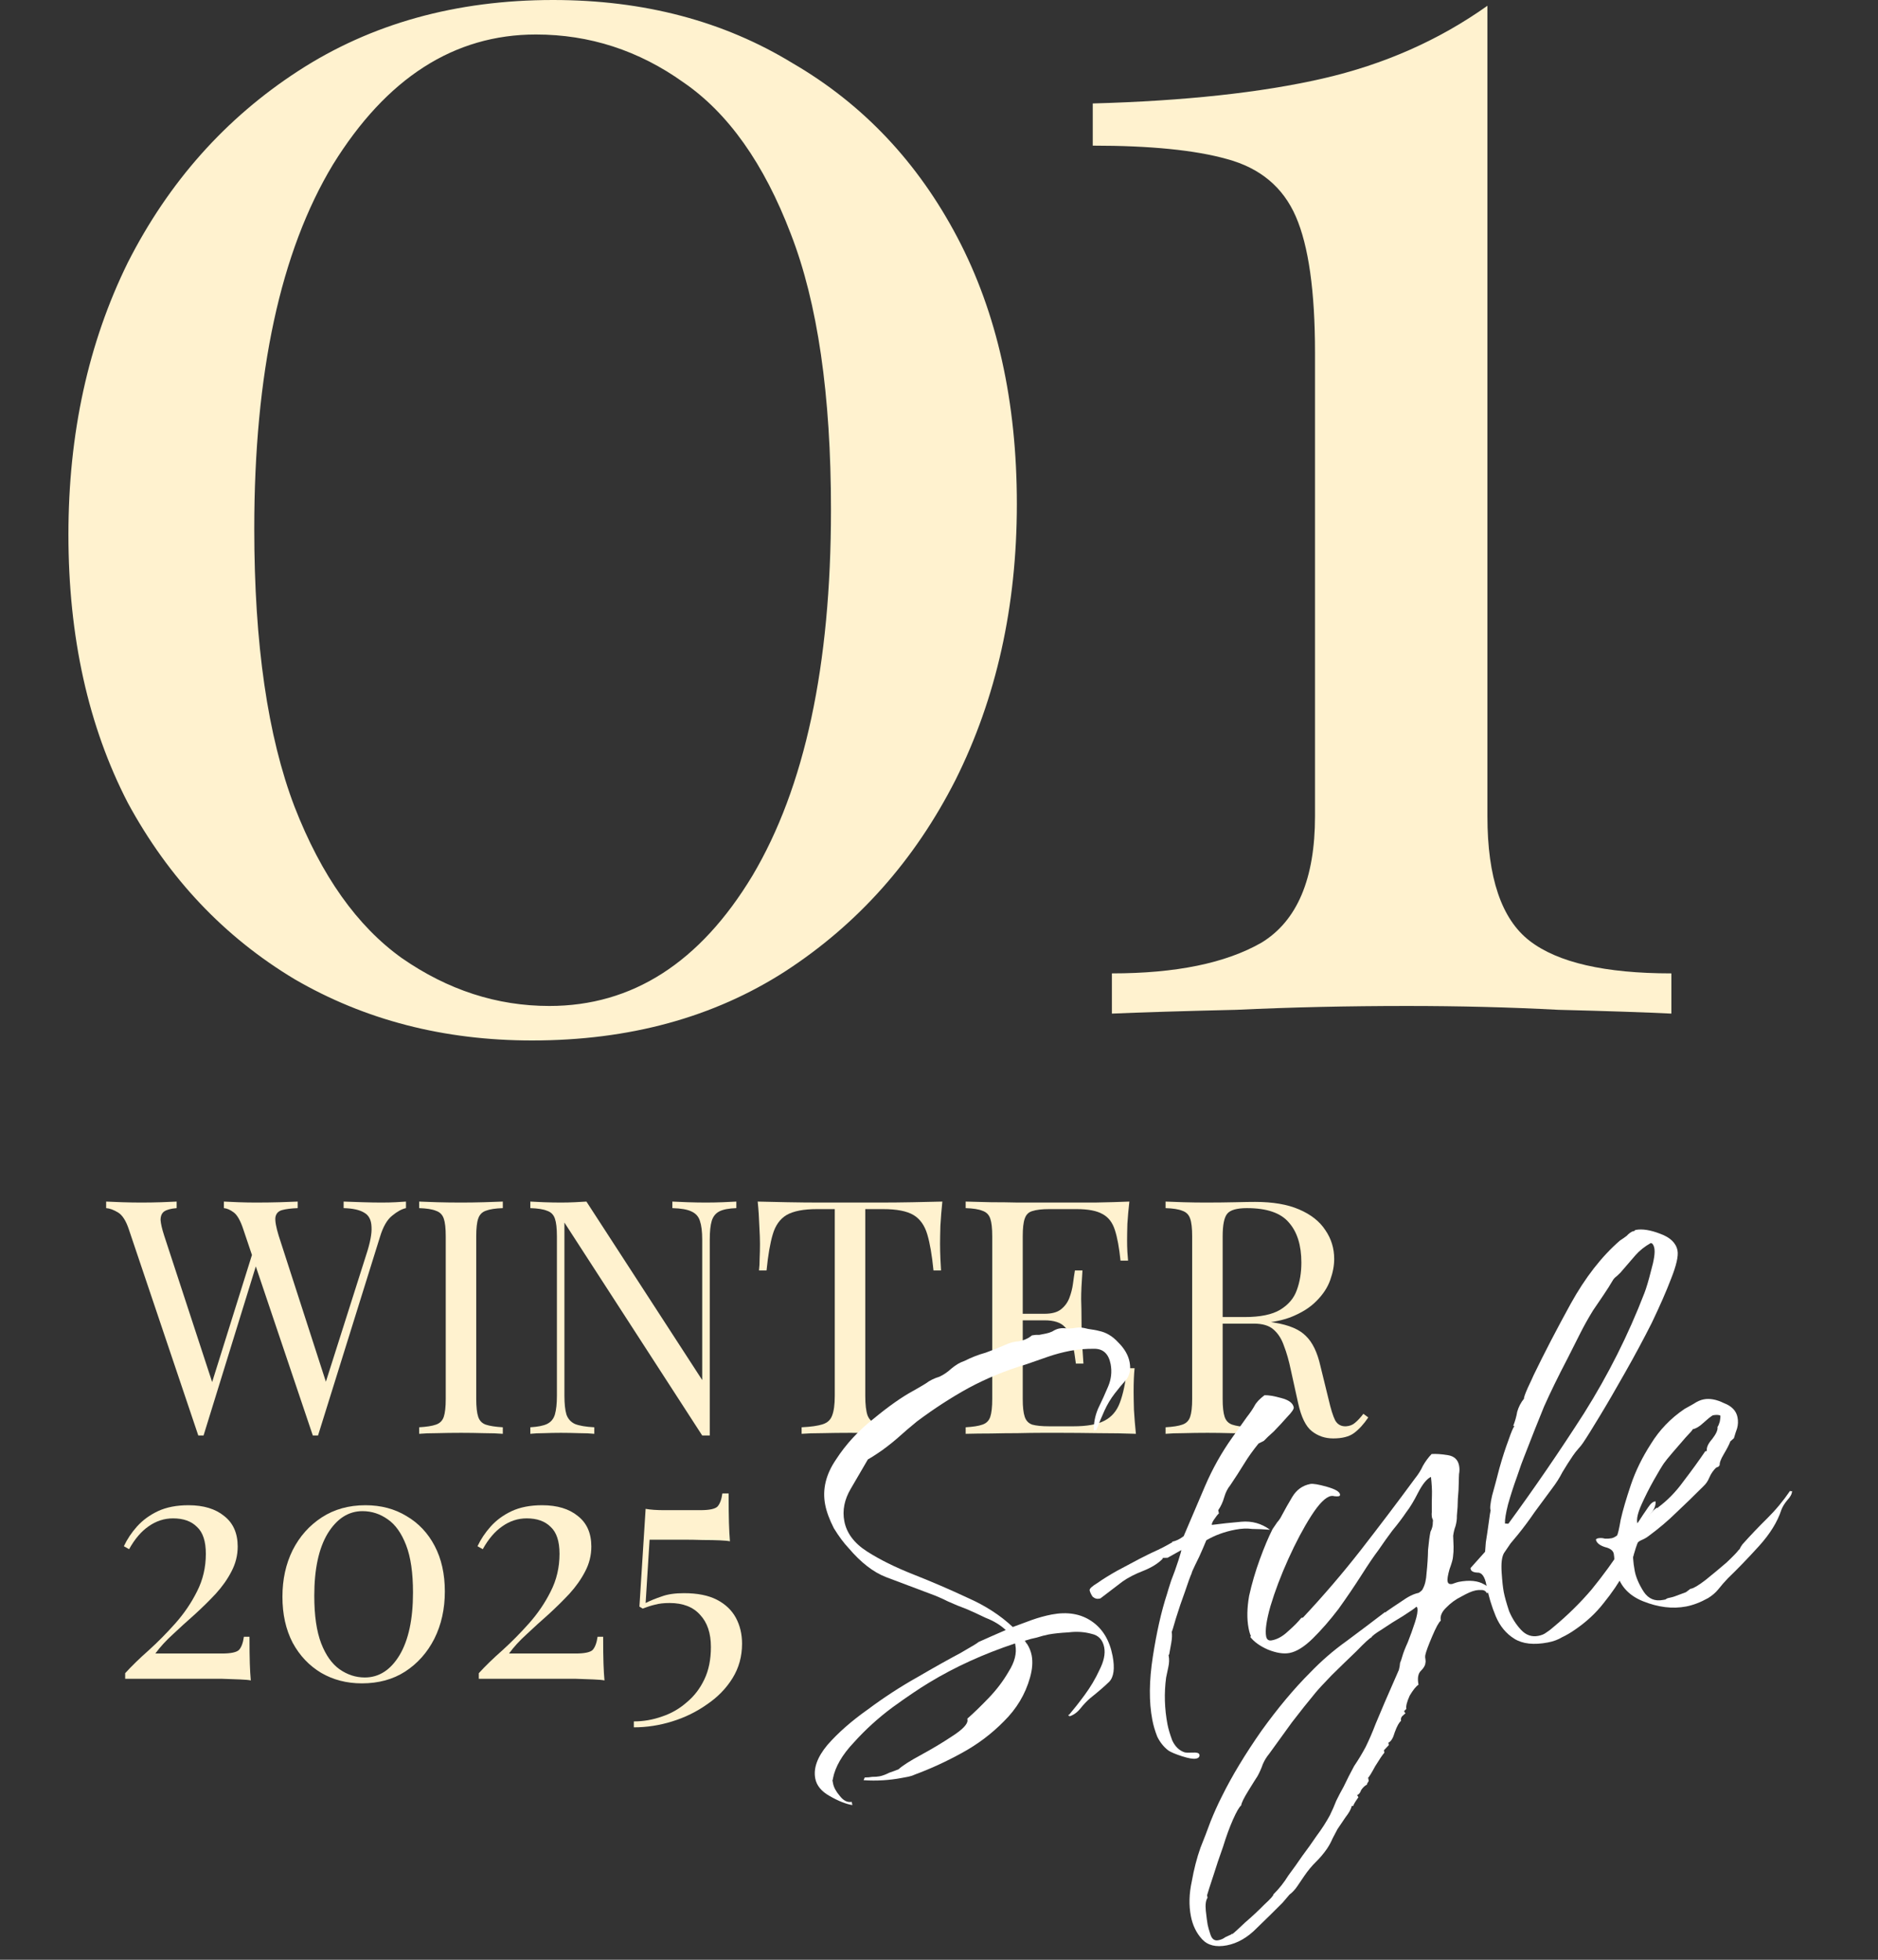
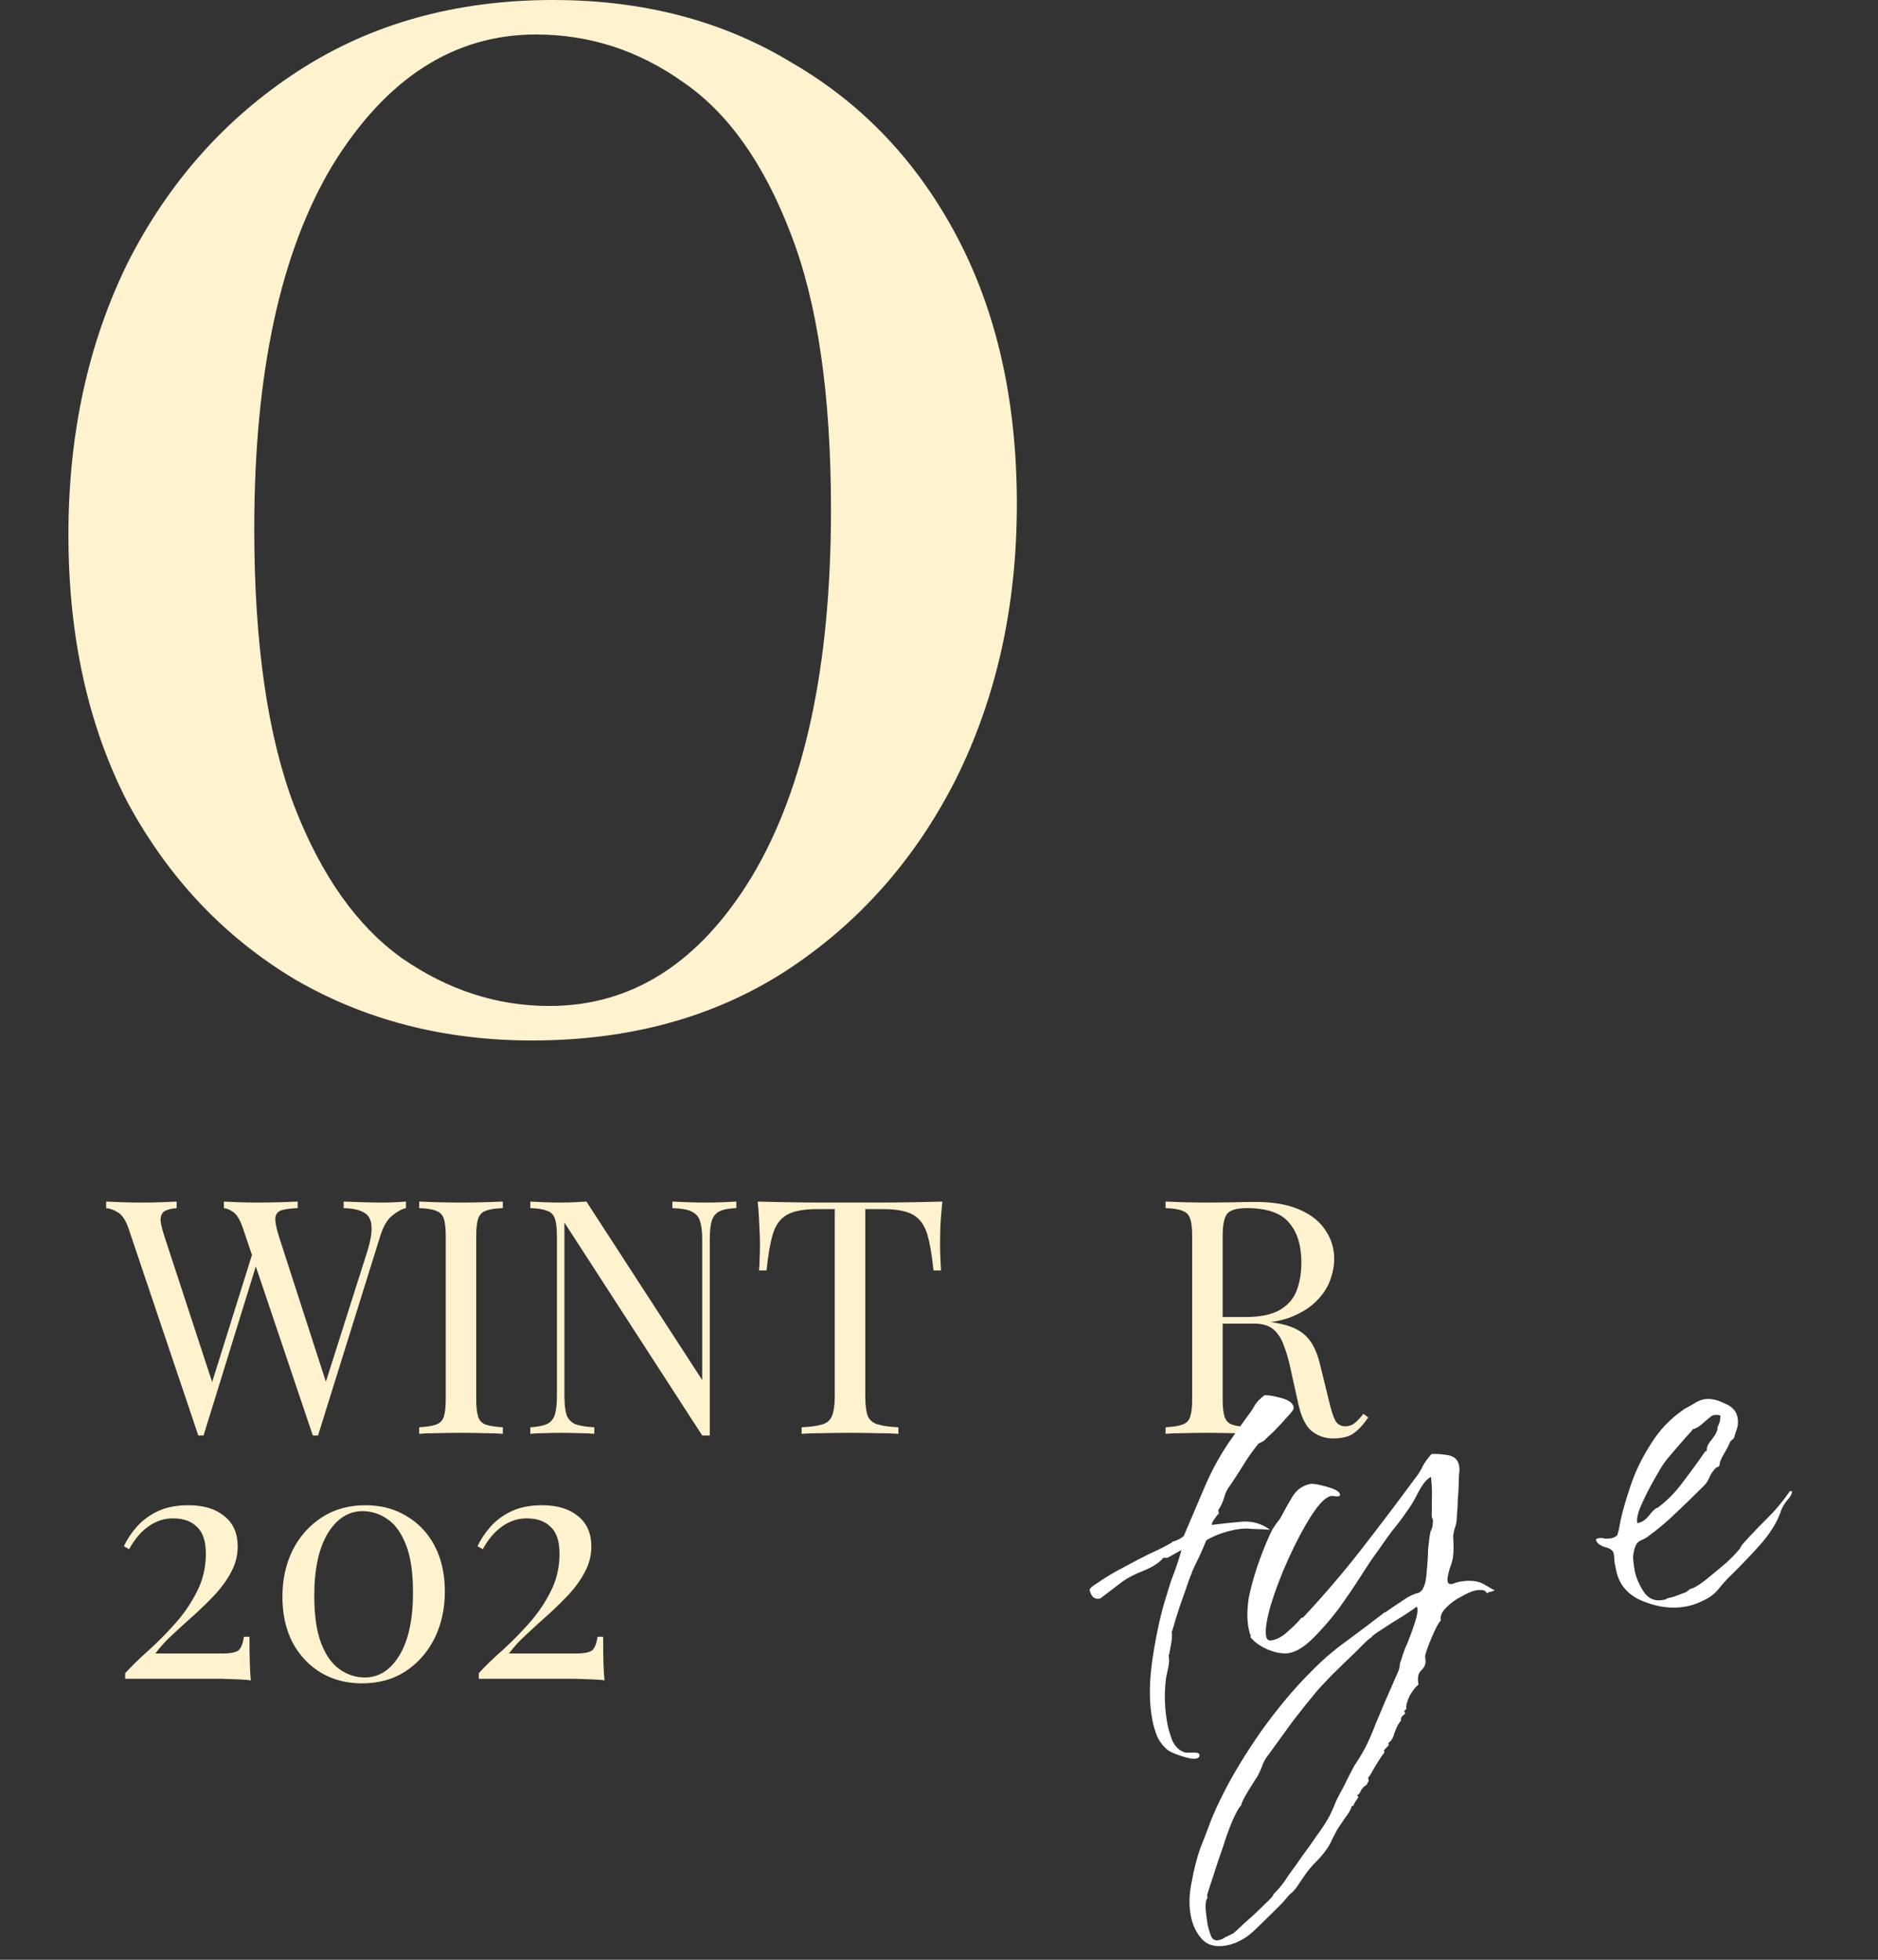
<svg xmlns="http://www.w3.org/2000/svg" width="46" height="48" viewBox="0 0 46 48" fill="none">
  <rect x="0" y="0" width="46" height="48" fill="#333333" stroke="none" />
-   <path d="M36.433 0.141V19.992C36.433 21.494 36.778 22.511 37.466 23.043C38.154 23.575 39.312 23.841 40.939 23.841V24.826C40.313 24.795 39.39 24.764 38.17 24.733C36.981 24.67 35.745 24.639 34.462 24.639C33.023 24.639 31.631 24.67 30.285 24.733C28.971 24.764 27.954 24.795 27.235 24.826V23.841C28.799 23.841 30.02 23.591 30.896 23.09C31.772 22.558 32.21 21.526 32.21 19.992V8.635C32.21 7.133 32.053 6.023 31.74 5.303C31.427 4.583 30.864 4.114 30.051 3.895C29.269 3.676 28.174 3.567 26.766 3.567V2.534C29.018 2.472 30.896 2.268 32.397 1.924C33.899 1.58 35.245 0.985 36.433 0.141Z" fill="#FFF2CF" />
  <path d="M13.549 0C15.771 0 17.726 0.516 19.416 1.549C21.137 2.55 22.482 3.974 23.452 5.819C24.422 7.665 24.907 9.84 24.907 12.343C24.907 14.846 24.406 17.099 23.405 19.101C22.404 21.072 21.011 22.637 19.228 23.794C17.476 24.92 15.411 25.484 13.033 25.484C10.874 25.484 8.934 24.983 7.214 23.982C5.493 22.949 4.132 21.51 3.131 19.664C2.161 17.787 1.676 15.597 1.676 13.094C1.676 10.622 2.161 8.401 3.131 6.43C4.132 4.458 5.524 2.894 7.308 1.736C9.091 0.579 11.171 0 13.549 0ZM13.127 0.845C11.125 0.845 9.466 1.909 8.152 4.036C6.87 6.164 6.228 9.136 6.228 12.953C6.228 15.769 6.557 18.037 7.214 19.758C7.871 21.448 8.747 22.683 9.842 23.466C10.968 24.248 12.173 24.639 13.456 24.639C15.489 24.639 17.147 23.575 18.43 21.448C19.713 19.289 20.354 16.301 20.354 12.484C20.354 9.668 20.026 7.415 19.369 5.726C18.712 4.005 17.836 2.769 16.741 2.018C15.646 1.236 14.441 0.845 13.127 0.845Z" fill="#FFF2CF" />
-   <path d="M17.847 36.578C17.847 36.883 17.85 37.122 17.855 37.293C17.86 37.465 17.868 37.617 17.879 37.751C17.836 37.74 17.753 37.733 17.63 37.727C17.512 37.722 17.376 37.719 17.22 37.719C17.065 37.714 16.912 37.711 16.762 37.711H15.911L15.814 39.262C15.932 39.203 16.063 39.149 16.208 39.101C16.352 39.047 16.535 39.021 16.754 39.021C17.081 39.021 17.349 39.074 17.558 39.181C17.767 39.289 17.922 39.436 18.024 39.623C18.125 39.811 18.176 40.022 18.176 40.258C18.176 40.569 18.099 40.85 17.943 41.102C17.788 41.353 17.579 41.568 17.317 41.745C17.06 41.927 16.776 42.066 16.465 42.162C16.154 42.259 15.841 42.307 15.525 42.307V42.162C15.761 42.162 15.991 42.122 16.216 42.042C16.441 41.967 16.642 41.852 16.819 41.696C17.001 41.546 17.145 41.359 17.252 41.134C17.36 40.909 17.413 40.644 17.413 40.339C17.413 40.001 17.325 39.739 17.148 39.551C16.977 39.358 16.727 39.262 16.401 39.262C16.261 39.262 16.144 39.275 16.047 39.302C15.956 39.323 15.854 39.355 15.742 39.398L15.662 39.35L15.814 36.956C15.873 36.967 15.94 36.974 16.015 36.98C16.095 36.985 16.173 36.988 16.248 36.988H17.156C17.376 36.988 17.515 36.958 17.574 36.9C17.633 36.835 17.673 36.728 17.694 36.578H17.847Z" fill="#FFF2CF" />
  <path d="M13.279 36.867C13.649 36.867 13.941 36.956 14.155 37.132C14.375 37.304 14.484 37.553 14.484 37.88C14.484 38.094 14.434 38.297 14.332 38.49C14.235 38.678 14.107 38.86 13.946 39.037C13.785 39.208 13.614 39.377 13.432 39.543C13.25 39.703 13.073 39.864 12.902 40.025C12.73 40.18 12.585 40.338 12.468 40.499H14.099C14.318 40.499 14.458 40.469 14.517 40.411C14.575 40.346 14.616 40.239 14.637 40.089H14.774C14.774 40.373 14.776 40.593 14.782 40.748C14.787 40.898 14.795 41.035 14.806 41.158C14.758 41.147 14.669 41.139 14.541 41.134C14.412 41.128 14.265 41.123 14.099 41.118C13.933 41.118 13.769 41.118 13.609 41.118H11.728V40.981C11.889 40.804 12.082 40.617 12.307 40.419C12.532 40.215 12.749 39.995 12.958 39.76C13.172 39.519 13.349 39.259 13.488 38.98C13.633 38.697 13.705 38.389 13.705 38.056C13.705 37.751 13.633 37.531 13.488 37.398C13.349 37.258 13.153 37.189 12.902 37.189C12.687 37.189 12.489 37.253 12.307 37.381C12.125 37.505 11.964 37.692 11.825 37.944L11.696 37.871C11.777 37.7 11.884 37.539 12.018 37.389C12.157 37.234 12.328 37.108 12.532 37.012C12.741 36.915 12.99 36.867 13.279 36.867Z" fill="#FFF2CF" />
  <path d="M8.951 36.867C9.332 36.867 9.666 36.956 9.956 37.132C10.25 37.304 10.481 37.547 10.647 37.864C10.813 38.18 10.896 38.552 10.896 38.98C10.896 39.409 10.81 39.795 10.639 40.137C10.467 40.475 10.229 40.743 9.924 40.941C9.624 41.134 9.27 41.23 8.863 41.23C8.493 41.23 8.161 41.144 7.867 40.973C7.572 40.796 7.339 40.55 7.168 40.234C7.001 39.912 6.918 39.538 6.918 39.109C6.918 38.686 7.001 38.305 7.168 37.968C7.339 37.63 7.577 37.363 7.883 37.164C8.188 36.966 8.544 36.867 8.951 36.867ZM8.879 37.012C8.536 37.012 8.252 37.194 8.027 37.558C7.808 37.922 7.698 38.431 7.698 39.085C7.698 39.567 7.754 39.955 7.867 40.25C7.979 40.539 8.129 40.751 8.317 40.885C8.509 41.019 8.716 41.086 8.935 41.086C9.283 41.086 9.567 40.903 9.787 40.539C10.007 40.169 10.116 39.658 10.116 39.005C10.116 38.522 10.06 38.137 9.948 37.847C9.835 37.553 9.685 37.341 9.498 37.213C9.31 37.079 9.104 37.012 8.879 37.012Z" fill="#FFF2CF" />
  <path d="M4.617 36.867C4.986 36.867 5.278 36.956 5.492 37.132C5.712 37.304 5.822 37.553 5.822 37.88C5.822 38.094 5.771 38.297 5.669 38.49C5.573 38.678 5.444 38.86 5.283 39.037C5.123 39.208 4.951 39.377 4.769 39.543C4.587 39.703 4.41 39.864 4.239 40.025C4.068 40.18 3.923 40.338 3.805 40.499H5.436C5.656 40.499 5.795 40.469 5.854 40.411C5.913 40.346 5.953 40.239 5.974 40.089H6.111C6.111 40.373 6.114 40.593 6.119 40.748C6.124 40.898 6.132 41.035 6.143 41.158C6.095 41.147 6.007 41.139 5.878 41.134C5.749 41.128 5.602 41.123 5.436 41.118C5.27 41.118 5.107 41.118 4.946 41.118H3.066V40.981C3.227 40.804 3.419 40.617 3.644 40.419C3.869 40.215 4.086 39.995 4.295 39.76C4.509 39.519 4.686 39.259 4.825 38.98C4.97 38.697 5.042 38.389 5.042 38.056C5.042 37.751 4.97 37.531 4.825 37.398C4.686 37.258 4.491 37.189 4.239 37.189C4.025 37.189 3.826 37.253 3.644 37.381C3.462 37.505 3.302 37.692 3.162 37.944L3.034 37.871C3.114 37.7 3.221 37.539 3.355 37.389C3.494 37.234 3.666 37.108 3.869 37.012C4.078 36.915 4.327 36.867 4.617 36.867Z" fill="#FFF2CF" />
  <path d="M28.55 29.43C28.662 29.435 28.81 29.44 28.992 29.446C29.174 29.451 29.353 29.454 29.53 29.454C29.782 29.454 30.023 29.451 30.253 29.446C30.483 29.44 30.647 29.438 30.743 29.438C31.177 29.438 31.536 29.499 31.82 29.622C32.109 29.746 32.324 29.915 32.463 30.129C32.607 30.338 32.68 30.573 32.68 30.836C32.68 30.997 32.648 31.168 32.583 31.35C32.519 31.532 32.407 31.704 32.246 31.864C32.09 32.025 31.876 32.159 31.603 32.266C31.33 32.368 30.984 32.419 30.567 32.419H29.795V32.258H30.486C30.866 32.258 31.156 32.199 31.354 32.081C31.558 31.958 31.694 31.797 31.764 31.599C31.839 31.396 31.876 31.171 31.876 30.924C31.876 30.501 31.774 30.174 31.571 29.944C31.373 29.708 31.03 29.59 30.543 29.59C30.296 29.59 30.135 29.636 30.06 29.727C29.985 29.818 29.948 30.003 29.948 30.281V34.267C29.948 34.459 29.964 34.604 29.996 34.701C30.028 34.797 30.09 34.861 30.181 34.893C30.277 34.926 30.417 34.947 30.599 34.958V35.118C30.476 35.108 30.32 35.102 30.133 35.102C29.951 35.097 29.766 35.094 29.578 35.094C29.369 35.094 29.174 35.097 28.992 35.102C28.81 35.102 28.662 35.108 28.55 35.118V34.958C28.732 34.947 28.869 34.926 28.96 34.893C29.056 34.861 29.12 34.797 29.152 34.701C29.185 34.604 29.201 34.459 29.201 34.267V30.281C29.201 30.083 29.185 29.939 29.152 29.848C29.12 29.751 29.056 29.687 28.96 29.655C28.869 29.617 28.732 29.596 28.55 29.59V29.43ZM29.827 32.282C30.117 32.293 30.344 32.306 30.51 32.322C30.676 32.333 30.81 32.344 30.912 32.354C31.019 32.365 31.121 32.379 31.217 32.395C31.576 32.453 31.833 32.563 31.989 32.724C32.149 32.879 32.267 33.123 32.342 33.455L32.543 34.275C32.597 34.51 32.65 34.682 32.704 34.789C32.763 34.891 32.851 34.939 32.969 34.934C33.06 34.928 33.135 34.899 33.194 34.845C33.258 34.792 33.325 34.719 33.395 34.628L33.515 34.717C33.403 34.883 33.285 35.011 33.162 35.102C33.044 35.188 32.875 35.231 32.656 35.231C32.457 35.231 32.283 35.172 32.133 35.054C31.983 34.936 31.871 34.706 31.796 34.363L31.619 33.56C31.571 33.329 31.515 33.131 31.45 32.965C31.392 32.794 31.306 32.66 31.193 32.563C31.086 32.467 30.925 32.419 30.711 32.419H29.843L29.827 32.282Z" fill="#FFF2CF" />
-   <path d="M27.663 29.43C27.641 29.617 27.625 29.799 27.614 29.976C27.609 30.153 27.607 30.287 27.607 30.378C27.607 30.474 27.609 30.568 27.614 30.659C27.62 30.745 27.625 30.817 27.631 30.876H27.446C27.414 30.56 27.368 30.311 27.309 30.129C27.25 29.941 27.148 29.81 27.004 29.735C26.865 29.655 26.653 29.614 26.369 29.614H25.702C25.52 29.614 25.381 29.631 25.284 29.663C25.193 29.689 25.132 29.751 25.1 29.848C25.067 29.939 25.051 30.083 25.051 30.281V34.267C25.051 34.459 25.067 34.604 25.1 34.701C25.132 34.797 25.193 34.861 25.284 34.893C25.381 34.92 25.52 34.934 25.702 34.934H26.289C26.626 34.934 26.881 34.888 27.052 34.797C27.229 34.706 27.355 34.559 27.43 34.355C27.51 34.146 27.569 33.865 27.607 33.511H27.791C27.775 33.656 27.767 33.849 27.767 34.09C27.767 34.192 27.77 34.339 27.775 34.532C27.786 34.719 27.802 34.915 27.823 35.118C27.55 35.108 27.242 35.102 26.899 35.102C26.557 35.097 26.251 35.094 25.983 35.094C25.866 35.094 25.713 35.094 25.525 35.094C25.343 35.094 25.145 35.097 24.931 35.102C24.717 35.102 24.5 35.105 24.28 35.11C24.06 35.11 23.852 35.113 23.653 35.118V34.958C23.835 34.947 23.972 34.926 24.063 34.893C24.16 34.861 24.224 34.797 24.256 34.701C24.288 34.604 24.304 34.459 24.304 34.267V30.281C24.304 30.083 24.288 29.939 24.256 29.848C24.224 29.751 24.16 29.687 24.063 29.655C23.972 29.617 23.835 29.596 23.653 29.59V29.43C23.852 29.435 24.06 29.44 24.28 29.446C24.5 29.446 24.717 29.448 24.931 29.454C25.145 29.454 25.343 29.454 25.525 29.454C25.713 29.454 25.866 29.454 25.983 29.454C26.23 29.454 26.508 29.454 26.819 29.454C27.135 29.448 27.416 29.44 27.663 29.43ZM26.281 32.178C26.281 32.178 26.281 32.204 26.281 32.258C26.281 32.312 26.281 32.338 26.281 32.338H24.81C24.81 32.338 24.81 32.312 24.81 32.258C24.81 32.204 24.81 32.178 24.81 32.178H26.281ZM26.514 31.117C26.492 31.422 26.482 31.655 26.482 31.816C26.487 31.977 26.49 32.124 26.49 32.258C26.49 32.392 26.492 32.539 26.498 32.7C26.503 32.861 26.516 33.094 26.538 33.399H26.353C26.332 33.227 26.305 33.062 26.273 32.901C26.246 32.735 26.182 32.601 26.08 32.499C25.983 32.392 25.817 32.338 25.582 32.338V32.178C25.759 32.178 25.892 32.143 25.983 32.073C26.08 31.998 26.149 31.904 26.192 31.792C26.235 31.68 26.265 31.564 26.281 31.446C26.297 31.323 26.313 31.213 26.329 31.117H26.514Z" fill="#FFF2CF" />
  <path d="M23.082 29.43C23.061 29.633 23.045 29.831 23.034 30.024C23.029 30.212 23.026 30.356 23.026 30.458C23.026 30.587 23.029 30.707 23.034 30.82C23.039 30.932 23.045 31.031 23.05 31.117H22.865C22.828 30.742 22.777 30.447 22.713 30.233C22.648 30.014 22.536 29.855 22.375 29.759C22.215 29.663 21.965 29.614 21.628 29.614H21.194V34.186C21.194 34.401 21.213 34.561 21.25 34.668C21.293 34.776 21.373 34.848 21.491 34.885C21.609 34.923 21.781 34.947 22.006 34.958V35.118C21.866 35.108 21.689 35.102 21.475 35.102C21.261 35.097 21.044 35.094 20.824 35.094C20.583 35.094 20.356 35.097 20.142 35.102C19.933 35.102 19.764 35.108 19.635 35.118V34.958C19.86 34.947 20.032 34.923 20.149 34.885C20.267 34.848 20.345 34.776 20.383 34.668C20.425 34.561 20.447 34.401 20.447 34.186V29.614H20.013C19.681 29.614 19.432 29.663 19.266 29.759C19.105 29.855 18.992 30.014 18.928 30.233C18.864 30.447 18.813 30.742 18.776 31.117H18.591C18.601 31.031 18.607 30.932 18.607 30.82C18.612 30.707 18.615 30.587 18.615 30.458C18.615 30.356 18.61 30.212 18.599 30.024C18.593 29.831 18.58 29.633 18.559 29.43C18.784 29.435 19.027 29.44 19.29 29.446C19.558 29.451 19.825 29.454 20.093 29.454C20.361 29.454 20.605 29.454 20.824 29.454C21.044 29.454 21.285 29.454 21.548 29.454C21.815 29.454 22.083 29.451 22.351 29.446C22.619 29.44 22.863 29.435 23.082 29.43Z" fill="#FFF2CF" />
  <path d="M18.036 29.43V29.59C17.854 29.596 17.714 29.622 17.618 29.671C17.527 29.719 17.465 29.797 17.433 29.904C17.401 30.011 17.385 30.163 17.385 30.362V35.159C17.353 35.159 17.321 35.159 17.288 35.159C17.262 35.159 17.232 35.159 17.2 35.159L13.825 29.944V34.186C13.825 34.379 13.841 34.532 13.874 34.644C13.911 34.752 13.981 34.829 14.082 34.877C14.19 34.92 14.348 34.947 14.557 34.958V35.118C14.46 35.108 14.334 35.102 14.179 35.102C14.024 35.097 13.876 35.094 13.737 35.094C13.603 35.094 13.466 35.097 13.327 35.102C13.193 35.102 13.081 35.108 12.99 35.118V34.958C13.172 34.947 13.309 34.92 13.399 34.877C13.496 34.829 13.56 34.752 13.592 34.644C13.624 34.532 13.641 34.379 13.641 34.186V30.281C13.641 30.083 13.624 29.939 13.592 29.848C13.56 29.751 13.496 29.687 13.399 29.655C13.309 29.617 13.172 29.596 12.99 29.59V29.43C13.081 29.435 13.193 29.44 13.327 29.446C13.466 29.451 13.603 29.454 13.737 29.454C13.855 29.454 13.967 29.451 14.075 29.446C14.182 29.44 14.278 29.435 14.364 29.43L17.2 33.801V30.362C17.2 30.163 17.181 30.011 17.144 29.904C17.112 29.797 17.042 29.719 16.935 29.671C16.833 29.622 16.678 29.596 16.469 29.59V29.43C16.565 29.435 16.691 29.44 16.846 29.446C17.007 29.451 17.154 29.454 17.288 29.454C17.428 29.454 17.564 29.451 17.698 29.446C17.837 29.44 17.95 29.435 18.036 29.43Z" fill="#FFF2CF" />
  <path d="M12.316 29.43V29.59C12.134 29.596 11.995 29.617 11.898 29.655C11.807 29.687 11.745 29.751 11.713 29.848C11.681 29.939 11.665 30.083 11.665 30.281V34.267C11.665 34.459 11.681 34.604 11.713 34.701C11.745 34.797 11.807 34.861 11.898 34.893C11.995 34.926 12.134 34.947 12.316 34.958V35.118C12.193 35.108 12.037 35.102 11.85 35.102C11.668 35.097 11.483 35.094 11.296 35.094C11.087 35.094 10.891 35.097 10.709 35.102C10.527 35.102 10.38 35.108 10.267 35.118V34.958C10.449 34.947 10.586 34.926 10.677 34.893C10.773 34.861 10.838 34.797 10.87 34.701C10.902 34.604 10.918 34.459 10.918 34.267V30.281C10.918 30.083 10.902 29.939 10.87 29.848C10.838 29.751 10.773 29.687 10.677 29.655C10.586 29.617 10.449 29.596 10.267 29.59V29.43C10.38 29.435 10.527 29.44 10.709 29.446C10.891 29.451 11.087 29.454 11.296 29.454C11.483 29.454 11.668 29.451 11.85 29.446C12.037 29.44 12.193 29.435 12.316 29.43Z" fill="#FFF2CF" />
  <path d="M9.944 29.43V29.59C9.842 29.612 9.729 29.673 9.606 29.775C9.483 29.872 9.384 30.043 9.309 30.289L7.79 35.159C7.779 35.159 7.769 35.159 7.758 35.159C7.747 35.159 7.737 35.159 7.726 35.159C7.715 35.159 7.704 35.159 7.694 35.159C7.683 35.159 7.672 35.159 7.662 35.159L5.958 30.105C5.889 29.896 5.811 29.759 5.725 29.695C5.639 29.631 5.559 29.596 5.484 29.59V29.43C5.581 29.435 5.701 29.44 5.846 29.446C5.99 29.451 6.13 29.454 6.264 29.454C6.472 29.454 6.668 29.451 6.85 29.446C7.032 29.44 7.179 29.435 7.292 29.43V29.59C7.131 29.596 7.003 29.612 6.906 29.639C6.815 29.665 6.762 29.724 6.746 29.815C6.735 29.906 6.762 30.056 6.826 30.265L8.023 33.969L7.911 34.066L8.971 30.731C9.068 30.437 9.111 30.209 9.1 30.048C9.094 29.882 9.036 29.767 8.923 29.703C8.811 29.633 8.642 29.596 8.417 29.59V29.43C8.572 29.435 8.73 29.44 8.891 29.446C9.052 29.451 9.202 29.454 9.341 29.454C9.48 29.454 9.595 29.451 9.686 29.446C9.777 29.44 9.863 29.435 9.944 29.43ZM4.327 29.43V29.59C4.188 29.601 4.086 29.628 4.022 29.671C3.963 29.714 3.933 29.783 3.933 29.88C3.939 29.971 3.968 30.099 4.022 30.265L5.267 34.066L5.066 34.267L6.191 30.675L6.312 30.868L4.986 35.159C4.975 35.159 4.965 35.159 4.954 35.159C4.943 35.159 4.932 35.159 4.922 35.159C4.911 35.159 4.9 35.159 4.89 35.159C4.879 35.159 4.868 35.159 4.857 35.159L3.154 30.105C3.084 29.896 2.996 29.759 2.889 29.695C2.782 29.631 2.685 29.596 2.6 29.59V29.43C2.707 29.435 2.838 29.44 2.993 29.446C3.154 29.451 3.309 29.454 3.459 29.454C3.636 29.454 3.799 29.451 3.949 29.446C4.105 29.44 4.231 29.435 4.327 29.43Z" fill="#FFF2CF" />
  <path d="M41.301 39.347C40.969 39.41 40.617 39.368 40.245 39.219C39.873 39.07 39.651 38.81 39.581 38.439C39.568 38.372 39.555 38.306 39.542 38.24C39.543 38.171 39.538 38.11 39.528 38.057C39.513 37.977 39.44 37.922 39.311 37.892C39.179 37.849 39.105 37.787 39.09 37.708C39.101 37.692 39.119 37.681 39.146 37.676C39.199 37.666 39.255 37.669 39.313 37.686C39.368 37.689 39.422 37.685 39.476 37.675C39.515 37.667 39.559 37.645 39.607 37.609C39.629 37.577 39.659 37.448 39.698 37.22C39.75 36.99 39.833 36.706 39.947 36.368C40.061 36.03 40.224 35.697 40.436 35.367C40.646 35.025 40.921 34.738 41.262 34.508C41.336 34.466 41.411 34.425 41.485 34.383C41.57 34.325 41.653 34.289 41.732 34.274C41.878 34.246 42.042 34.276 42.224 34.365C42.417 34.438 42.528 34.554 42.559 34.714C42.577 34.806 42.573 34.896 42.549 34.983C42.522 35.057 42.496 35.138 42.471 35.225L42.383 35.304C42.356 35.378 42.301 35.485 42.218 35.624C42.145 35.748 42.114 35.837 42.124 35.89C42.124 35.89 42.117 35.891 42.104 35.894C42.104 35.894 42.105 35.9 42.108 35.913L42.032 35.949C41.963 36.017 41.909 36.096 41.871 36.185C41.834 36.275 41.785 36.346 41.727 36.399C41.508 36.619 41.287 36.833 41.066 37.041C40.858 37.246 40.627 37.441 40.374 37.627C40.326 37.664 40.27 37.695 40.206 37.721C40.142 37.747 40.096 37.79 40.066 37.851C40.028 37.941 40.006 38.041 40 38.152C40.007 38.261 40.021 38.368 40.041 38.474C40.071 38.633 40.145 38.805 40.263 38.989C40.378 39.159 40.535 39.225 40.734 39.187C40.761 39.182 40.781 39.178 40.794 39.176C40.818 39.157 40.837 39.147 40.85 39.144C40.929 39.129 41.001 39.109 41.065 39.083C41.142 39.054 41.219 39.026 41.296 38.997L41.404 38.915L41.424 38.911C41.49 38.898 41.607 38.828 41.775 38.699C41.954 38.555 42.126 38.412 42.291 38.27C42.454 38.116 42.551 38.014 42.584 37.967C42.608 37.949 42.624 37.925 42.632 37.896C42.653 37.864 42.669 37.841 42.68 37.825C42.873 37.609 43.073 37.399 43.281 37.194C43.489 36.989 43.679 36.761 43.851 36.508L43.855 36.528L43.895 36.52C43.894 36.589 43.853 36.665 43.773 36.749C43.706 36.831 43.66 36.909 43.632 36.983C43.537 37.276 43.353 37.572 43.081 37.872C42.808 38.172 42.556 38.433 42.324 38.656C42.243 38.74 42.164 38.831 42.087 38.928C42.02 39.01 41.937 39.081 41.839 39.141C41.653 39.245 41.473 39.314 41.301 39.347ZM40.106 37.307C40.212 37.287 40.304 37.228 40.382 37.13C40.47 37.017 40.54 36.949 40.59 36.926L40.614 36.942L40.61 36.922C40.839 36.754 41.046 36.543 41.231 36.287C41.429 36.029 41.608 35.782 41.769 35.545L41.809 35.538C41.794 35.458 41.837 35.36 41.939 35.245C42.038 35.116 42.081 35.018 42.068 34.952C42.09 34.92 42.109 34.875 42.125 34.817C42.139 34.746 42.143 34.697 42.138 34.67C42.093 34.651 42.031 34.65 41.952 34.665C41.89 34.704 41.813 34.767 41.719 34.853C41.626 34.94 41.54 34.991 41.46 35.006C41.463 35.02 41.406 35.085 41.292 35.203C41.19 35.319 41.083 35.443 40.971 35.574C40.858 35.706 40.786 35.795 40.754 35.843C40.7 35.922 40.617 36.061 40.504 36.261C40.391 36.462 40.292 36.66 40.205 36.855C40.119 37.05 40.085 37.194 40.102 37.287L40.106 37.307Z" fill="white" />
-   <path d="M37.915 40.228C37.57 40.294 37.296 40.264 37.093 40.138C36.891 40.012 36.739 39.828 36.637 39.586C36.536 39.344 36.46 39.09 36.409 38.825C36.369 38.613 36.294 38.51 36.185 38.517C36.074 38.511 36.019 38.474 36.02 38.405L36.376 38.007C36.376 38.007 36.382 37.93 36.394 37.776C36.419 37.62 36.443 37.458 36.466 37.288C36.488 37.119 36.504 37.02 36.512 36.991C36.491 36.953 36.502 36.834 36.547 36.634C36.604 36.43 36.664 36.206 36.727 35.96C36.801 35.698 36.874 35.471 36.947 35.278C37.018 35.072 37.065 34.96 37.089 34.942L37.085 34.922L37.065 34.926C37.111 34.807 37.144 34.691 37.163 34.577C37.196 34.461 37.251 34.354 37.329 34.257C37.324 34.23 37.355 34.142 37.422 33.991C37.501 33.825 37.549 33.719 37.568 33.675C37.824 33.145 38.126 32.564 38.472 31.934C38.83 31.288 39.233 30.771 39.681 30.383C39.742 30.344 39.797 30.306 39.845 30.269C39.89 30.219 39.938 30.183 39.989 30.159C40.015 30.154 40.029 30.152 40.029 30.152C40.039 30.136 40.051 30.127 40.065 30.124C40.224 30.094 40.422 30.125 40.66 30.216C40.91 30.306 41.054 30.444 41.089 30.629C41.114 30.762 41.062 30.992 40.932 31.319C40.813 31.631 40.655 31.991 40.459 32.4C40.26 32.795 40.042 33.201 39.805 33.618C39.579 34.018 39.373 34.374 39.184 34.685C38.996 34.996 38.86 35.215 38.774 35.341C38.742 35.389 38.703 35.437 38.657 35.487C38.612 35.537 38.568 35.594 38.525 35.657C38.439 35.783 38.355 35.916 38.271 36.056C38.201 36.193 38.117 36.326 38.018 36.455C37.876 36.647 37.734 36.839 37.592 37.032C37.463 37.221 37.327 37.405 37.182 37.584C37.126 37.65 37.065 37.724 36.998 37.805C36.944 37.884 36.89 37.963 36.837 38.042C36.786 38.135 36.767 38.289 36.781 38.507C36.795 38.724 36.813 38.886 36.833 38.992C36.856 39.111 36.9 39.267 36.964 39.461C37.039 39.639 37.137 39.792 37.258 39.921C37.379 40.049 37.519 40.098 37.678 40.067C37.758 40.052 37.821 40.026 37.869 39.989C37.931 39.95 37.991 39.904 38.049 39.852C38.393 39.566 38.706 39.259 38.986 38.93C39.265 38.588 39.52 38.237 39.754 37.876C39.84 37.749 39.919 37.624 39.991 37.5C40.075 37.361 40.159 37.228 40.245 37.101C40.266 37.07 40.309 37.006 40.374 36.912C40.438 36.817 40.498 36.771 40.553 36.774C40.558 36.869 40.522 36.966 40.444 37.063C40.377 37.145 40.325 37.23 40.287 37.32C40.23 37.455 40.18 37.588 40.136 37.72C40.09 37.839 40.047 37.971 40.006 38.116C39.99 38.174 39.96 38.235 39.917 38.298C39.874 38.361 39.838 38.423 39.808 38.484C39.655 38.761 39.478 39.021 39.278 39.266C39.09 39.508 38.857 39.725 38.577 39.916C38.468 39.992 38.363 40.053 38.262 40.1C38.163 40.16 38.048 40.203 37.915 40.228ZM36.946 37.32C37.589 36.441 38.207 35.539 38.8 34.614C39.39 33.676 39.883 32.696 40.278 31.671C40.324 31.552 40.379 31.37 40.441 31.124C40.515 30.863 40.542 30.679 40.522 30.573C40.506 30.493 40.477 30.451 40.435 30.445C40.286 30.529 40.161 30.628 40.059 30.744C39.958 30.86 39.851 30.983 39.739 31.115C39.717 31.146 39.677 31.188 39.618 31.241C39.57 31.277 39.536 31.311 39.514 31.343C39.442 31.467 39.362 31.592 39.277 31.718C39.191 31.845 39.105 31.971 39.019 32.098C38.904 32.285 38.796 32.477 38.697 32.675C38.597 32.873 38.497 33.071 38.398 33.268C38.166 33.711 37.974 34.106 37.82 34.451C37.679 34.794 37.517 35.204 37.333 35.679C37.295 35.769 37.237 35.931 37.158 36.166C37.077 36.388 37.004 36.615 36.938 36.847C36.883 37.064 36.858 37.22 36.863 37.316L36.946 37.32Z" fill="white" />
  <path d="M30.049 47.647C29.784 47.698 29.581 47.647 29.442 47.495C29.303 47.343 29.212 47.154 29.169 46.929C29.118 46.664 29.126 46.38 29.192 46.079C29.245 45.78 29.316 45.505 29.405 45.255C29.489 45.046 29.572 44.831 29.653 44.609C29.737 44.401 29.828 44.197 29.928 44C30.176 43.498 30.5 42.962 30.899 42.391C31.301 41.833 31.698 41.358 32.09 40.967C32.366 40.68 32.66 40.425 32.975 40.2C33.3 39.959 33.618 39.719 33.93 39.48L33.934 39.5L33.95 39.477C34.059 39.401 34.187 39.314 34.333 39.218C34.491 39.105 34.629 39.037 34.748 39.014C34.809 38.975 34.844 38.941 34.852 38.912C34.903 38.82 34.934 38.69 34.943 38.524C34.963 38.341 34.975 38.153 34.979 37.96C34.997 37.764 35.017 37.616 35.039 37.515C35.079 37.439 35.098 37.36 35.096 37.278C35.105 37.248 35.098 37.215 35.077 37.178C35.067 37.125 35.065 37.077 35.071 37.035C35.069 36.884 35.07 36.746 35.074 36.622C35.078 36.498 35.07 36.348 35.05 36.173C34.949 36.22 34.843 36.35 34.733 36.563C34.633 36.761 34.539 36.917 34.451 37.03C34.344 37.188 34.228 37.34 34.105 37.488C33.996 37.633 33.882 37.792 33.764 37.966C33.654 38.11 33.515 38.316 33.346 38.582C33.176 38.848 32.989 39.124 32.783 39.411C32.574 39.685 32.365 39.924 32.157 40.129C31.949 40.334 31.758 40.453 31.586 40.486C31.44 40.514 31.263 40.486 31.054 40.402C30.859 40.316 30.716 40.212 30.624 40.093L30.64 40.069C30.619 40.032 30.6 39.967 30.582 39.874C30.539 39.648 30.544 39.386 30.596 39.087C30.663 38.786 30.75 38.487 30.858 38.192C30.966 37.896 31.07 37.649 31.17 37.452C31.213 37.388 31.251 37.333 31.283 37.286C31.328 37.236 31.366 37.18 31.395 37.12C31.476 36.967 31.563 36.813 31.657 36.657C31.762 36.486 31.907 36.383 32.093 36.347C32.159 36.334 32.294 36.356 32.498 36.414C32.701 36.471 32.809 36.533 32.822 36.599C32.827 36.626 32.816 36.642 32.79 36.647C32.763 36.652 32.729 36.651 32.686 36.646C32.657 36.638 32.63 36.636 32.603 36.641C32.47 36.666 32.309 36.828 32.118 37.126C31.928 37.423 31.741 37.775 31.557 38.182C31.374 38.588 31.228 38.973 31.119 39.338C31.02 39.687 30.985 39.934 31.013 40.08C31.029 40.16 31.076 40.192 31.155 40.176C31.288 40.151 31.419 40.078 31.547 39.957C31.688 39.834 31.797 39.724 31.875 39.626L31.915 39.619C32.417 39.083 32.889 38.532 33.331 37.966C33.783 37.385 34.228 36.798 34.664 36.205C34.742 36.108 34.805 36.007 34.853 35.901C34.915 35.793 34.986 35.697 35.066 35.613C35.175 35.606 35.307 35.615 35.463 35.64C35.62 35.665 35.711 35.751 35.739 35.897C35.752 35.963 35.752 36.032 35.738 36.103C35.734 36.159 35.733 36.221 35.732 36.29C35.731 36.427 35.723 36.566 35.709 36.707C35.708 36.844 35.7 36.983 35.685 37.123C35.688 37.206 35.676 37.29 35.652 37.377C35.624 37.451 35.605 37.531 35.594 37.615C35.596 37.697 35.599 37.786 35.604 37.882C35.606 37.964 35.601 38.047 35.59 38.132C35.587 38.187 35.558 38.289 35.504 38.437C35.463 38.582 35.447 38.681 35.458 38.734C35.468 38.788 35.506 38.808 35.572 38.795C35.649 38.767 35.701 38.75 35.728 38.745C35.993 38.694 36.203 38.715 36.359 38.809C36.514 38.903 36.599 38.949 36.612 38.947C36.588 38.965 36.556 38.978 36.516 38.986C36.476 38.993 36.444 39.006 36.42 39.024C36.397 38.974 36.358 38.947 36.302 38.944C36.246 38.941 36.192 38.944 36.139 38.955C36.059 38.97 35.945 39.019 35.796 39.103C35.658 39.17 35.531 39.263 35.416 39.382C35.312 39.484 35.27 39.588 35.291 39.694C35.243 39.731 35.172 39.861 35.077 40.086C34.982 40.31 34.928 40.458 34.914 40.529C34.906 40.559 34.906 40.593 34.914 40.633C34.921 40.672 34.921 40.707 34.913 40.736C34.91 40.791 34.873 40.853 34.804 40.922C34.734 40.99 34.715 41.104 34.745 41.263C34.684 41.302 34.612 41.392 34.529 41.531C34.461 41.682 34.434 41.79 34.447 41.856L34.395 41.907L34.398 41.927L34.426 41.963C34.402 41.982 34.373 42.008 34.338 42.042C34.316 42.074 34.309 42.109 34.317 42.149C34.269 42.186 34.218 42.278 34.164 42.426C34.123 42.571 34.071 42.657 34.007 42.683L34.018 42.742L33.898 42.869L33.909 42.928C33.864 42.978 33.789 43.089 33.684 43.26C33.593 43.429 33.535 43.522 33.511 43.541L33.526 43.62C33.494 43.668 33.479 43.698 33.482 43.711C33.431 43.735 33.385 43.778 33.342 43.841C33.315 43.915 33.281 43.956 33.241 43.964L33.273 44.019C33.262 44.035 33.24 44.067 33.208 44.114C33.176 44.162 33.156 44.2 33.148 44.229L33.108 44.236C33.094 44.308 33.043 44.4 32.955 44.513C32.88 44.624 32.815 44.719 32.762 44.798C32.721 44.874 32.681 44.951 32.641 45.027C32.603 45.117 32.557 45.201 32.504 45.28C32.428 45.391 32.339 45.497 32.235 45.6C32.131 45.702 32.036 45.817 31.95 45.943L31.773 46.204C31.719 46.283 31.657 46.35 31.584 46.405C31.528 46.471 31.472 46.536 31.416 46.602C31.232 46.788 31.023 46.993 30.791 47.217C30.562 47.453 30.314 47.596 30.049 47.647ZM29.839 47.522C29.906 47.51 29.963 47.485 30.011 47.448C30.061 47.425 30.112 47.401 30.162 47.378L30.178 47.354L30.182 47.374C30.23 47.338 30.336 47.242 30.498 47.087C30.664 46.945 30.821 46.798 30.971 46.646C31.123 46.507 31.196 46.424 31.191 46.398C31.33 46.261 31.452 46.107 31.557 45.936C31.677 45.775 31.791 45.616 31.898 45.458C32.019 45.297 32.138 45.13 32.256 44.956C32.376 44.796 32.482 44.631 32.574 44.462C32.633 44.341 32.686 44.221 32.732 44.102C32.791 43.981 32.852 43.866 32.913 43.758C32.992 43.592 33.076 43.425 33.168 43.256C33.275 43.098 33.369 42.942 33.45 42.789C33.539 42.608 33.62 42.42 33.693 42.227C33.768 42.048 33.844 41.868 33.92 41.689L34.264 40.901C34.28 40.843 34.29 40.786 34.293 40.731C34.312 40.686 34.33 40.634 34.346 40.576C34.37 40.489 34.416 40.37 34.484 40.22C34.549 40.056 34.607 39.894 34.659 39.733C34.711 39.572 34.73 39.458 34.717 39.392C34.712 39.365 34.703 39.353 34.69 39.356C34.655 39.39 34.546 39.466 34.362 39.583C34.189 39.685 34.017 39.794 33.847 39.909C33.687 40.008 33.603 40.072 33.595 40.101C33.545 40.125 33.422 40.238 33.227 40.44C33.029 40.629 32.827 40.826 32.618 41.031C32.423 41.233 32.292 41.375 32.225 41.456C32.035 41.685 31.841 41.929 31.643 42.187C31.459 42.442 31.274 42.697 31.089 42.953C31.022 43.034 30.97 43.12 30.932 43.209C30.896 43.312 30.853 43.41 30.802 43.502C30.77 43.55 30.696 43.667 30.581 43.854C30.465 44.041 30.406 44.163 30.403 44.218C30.355 44.255 30.288 44.371 30.201 44.566C30.115 44.761 30.034 44.983 29.958 45.231C29.868 45.482 29.789 45.717 29.721 45.936C29.643 46.172 29.591 46.333 29.566 46.42L29.578 46.48C29.535 46.543 29.521 46.648 29.535 46.797C29.553 46.959 29.568 47.073 29.58 47.139C29.59 47.192 29.612 47.27 29.646 47.374C29.682 47.491 29.747 47.54 29.839 47.522Z" fill="white" />
  <path d="M29.294 43.073C29.227 43.086 29.113 43.067 28.952 43.015C28.791 42.963 28.679 42.916 28.616 42.873C28.503 42.785 28.412 42.672 28.345 42.533C28.29 42.392 28.25 42.256 28.225 42.123C28.141 41.685 28.145 41.169 28.238 40.574C28.33 39.979 28.445 39.469 28.584 39.044C28.6 38.985 28.634 38.876 28.686 38.715C28.751 38.551 28.809 38.389 28.861 38.227C28.913 38.066 28.937 37.979 28.935 37.966L28.599 38.154L28.476 38.157L28.48 38.177C28.365 38.295 28.206 38.394 28.001 38.475C27.796 38.555 27.627 38.642 27.494 38.737L26.954 39.149L26.915 39.157C26.862 39.167 26.81 39.149 26.76 39.104C26.721 39.043 26.698 38.992 26.69 38.952C26.682 38.913 26.747 38.852 26.882 38.771C27.015 38.677 27.175 38.578 27.361 38.473C27.561 38.366 27.742 38.27 27.904 38.184C28.079 38.095 28.192 38.039 28.243 38.016C28.408 37.943 28.558 37.866 28.694 37.785L28.714 37.781L28.71 37.761C28.803 37.744 28.897 37.698 28.993 37.625C29.174 37.205 29.349 36.794 29.52 36.39C29.701 35.97 29.921 35.578 30.181 35.212L30.539 34.71C30.627 34.597 30.691 34.502 30.732 34.426C30.772 34.349 30.852 34.265 30.972 34.173C31.067 34.169 31.202 34.191 31.377 34.24C31.564 34.287 31.668 34.363 31.689 34.469C31.696 34.509 31.643 34.588 31.528 34.706C31.426 34.822 31.318 34.939 31.203 35.057C31.086 35.162 31.004 35.239 30.959 35.289L30.827 35.356C30.694 35.519 30.574 35.686 30.47 35.857C30.365 36.029 30.253 36.201 30.136 36.375C30.069 36.457 30.019 36.556 29.986 36.672C29.953 36.788 29.905 36.894 29.84 36.988L29.856 37.068C29.832 37.086 29.793 37.135 29.739 37.214C29.696 37.277 29.677 37.322 29.683 37.349C29.911 37.319 30.153 37.293 30.41 37.271C30.667 37.249 30.9 37.315 31.108 37.468C30.954 37.456 30.809 37.449 30.671 37.448C30.544 37.431 30.407 37.437 30.262 37.465C29.996 37.515 29.759 37.602 29.548 37.725C29.548 37.725 29.52 37.792 29.463 37.927C29.407 38.061 29.343 38.197 29.273 38.334C29.214 38.456 29.186 38.523 29.188 38.536C29.159 38.597 29.104 38.745 29.026 38.98C28.944 39.201 28.87 39.422 28.802 39.641C28.744 39.845 28.71 39.954 28.7 39.97C28.712 40.036 28.709 40.126 28.689 40.24C28.67 40.354 28.653 40.446 28.639 40.518L28.623 40.541L28.627 40.561C28.642 40.641 28.639 40.731 28.617 40.831C28.595 40.932 28.577 41.018 28.563 41.089C28.512 41.47 28.524 41.853 28.597 42.237C28.618 42.343 28.656 42.474 28.713 42.628C28.784 42.779 28.885 42.877 29.017 42.92C29.046 42.928 29.108 42.93 29.203 42.926C29.312 42.919 29.37 42.935 29.378 42.975C29.388 43.028 29.36 43.061 29.294 43.073ZM31.128 37.464C31.114 37.466 31.108 37.468 31.108 37.468C31.108 37.468 31.114 37.466 31.128 37.464Z" fill="white" />
-   <path d="M20.878 44.211C20.721 44.186 20.535 44.112 20.319 43.988C20.119 43.875 20.002 43.733 19.969 43.56C19.921 43.308 20.02 43.035 20.266 42.74C20.525 42.443 20.855 42.153 21.254 41.871C21.651 41.575 22.055 41.312 22.465 41.082C22.885 40.837 23.239 40.639 23.526 40.487C23.811 40.323 23.959 40.233 23.969 40.217C24.084 40.167 24.191 40.119 24.292 40.073C24.407 40.023 24.521 39.974 24.635 39.924C24.501 39.799 24.338 39.7 24.145 39.626C23.963 39.538 23.805 39.465 23.67 39.408C23.522 39.354 23.373 39.293 23.223 39.225C23.086 39.156 22.943 39.093 22.795 39.039C22.381 38.885 22.018 38.748 21.706 38.629C21.395 38.51 21.088 38.273 20.787 37.918C20.666 37.79 20.546 37.628 20.425 37.431C20.316 37.218 20.245 37.025 20.212 36.853C20.14 36.481 20.228 36.114 20.475 35.751C20.719 35.374 21.026 35.04 21.397 34.749C21.765 34.445 22.086 34.219 22.36 34.07C22.472 34.008 22.577 33.946 22.675 33.886C22.771 33.813 22.884 33.757 23.014 33.718C23.115 33.671 23.212 33.605 23.306 33.518C23.413 33.429 23.518 33.367 23.621 33.334C23.797 33.245 23.97 33.178 24.139 33.132C24.307 33.072 24.473 33.006 24.637 32.933C24.738 32.886 24.843 32.859 24.952 32.852C25.071 32.829 25.167 32.791 25.239 32.736L25.275 32.708L25.295 32.704C25.348 32.694 25.402 32.691 25.458 32.694C25.511 32.684 25.564 32.673 25.617 32.663C25.67 32.653 25.722 32.636 25.772 32.613C25.834 32.574 25.891 32.549 25.944 32.539C26.01 32.526 26.079 32.527 26.15 32.541C26.232 32.538 26.307 32.531 26.373 32.519C26.439 32.506 26.53 32.516 26.647 32.548C26.774 32.566 26.866 32.582 26.924 32.599C27.096 32.634 27.252 32.728 27.391 32.88C27.543 33.03 27.636 33.191 27.669 33.363C27.702 33.536 27.674 33.679 27.586 33.792C27.495 33.892 27.4 34.006 27.301 34.135C27.202 34.264 27.119 34.404 27.051 34.554C26.984 34.704 26.918 34.861 26.853 35.025L26.793 35.036C26.787 34.859 26.821 34.681 26.897 34.501C26.986 34.319 27.068 34.138 27.143 33.959C27.219 33.779 27.239 33.597 27.204 33.411C27.155 33.159 27.021 33.034 26.802 33.035C26.595 33.033 26.399 33.05 26.213 33.085C26.028 33.121 25.845 33.169 25.664 33.232C25.497 33.291 25.323 33.352 25.142 33.414C24.635 33.566 24.163 33.759 23.727 33.994C23.304 34.226 22.882 34.499 22.461 34.814C22.306 34.94 22.141 35.081 21.965 35.239C21.799 35.38 21.644 35.5 21.497 35.596C21.412 35.654 21.332 35.704 21.258 35.745C21.134 35.961 20.994 36.201 20.838 36.465C20.683 36.728 20.63 36.993 20.681 37.258C20.737 37.55 20.921 37.796 21.235 37.998C21.548 38.199 21.928 38.387 22.374 38.563C22.82 38.739 23.262 38.929 23.7 39.134C24.136 39.326 24.504 39.565 24.807 39.85C24.961 39.793 25.115 39.736 25.269 39.679C25.436 39.62 25.599 39.575 25.759 39.544C26.143 39.471 26.47 39.525 26.738 39.708C27.007 39.89 27.178 40.173 27.252 40.558C27.31 40.863 27.282 41.075 27.167 41.193C27.063 41.295 26.91 41.428 26.707 41.59C26.624 41.661 26.544 41.745 26.466 41.842C26.389 41.94 26.298 42.005 26.195 42.039L26.191 42.019L26.171 42.023L26.167 42.003L26.187 41.999C26.299 41.867 26.427 41.706 26.568 41.514C26.71 41.321 26.83 41.12 26.927 40.909C27.037 40.695 27.077 40.509 27.047 40.35C27.011 40.164 26.908 40.053 26.736 40.017C26.561 39.968 26.373 39.956 26.172 39.981C25.968 39.992 25.806 40.01 25.687 40.032C25.594 40.05 25.496 40.076 25.392 40.109C25.299 40.127 25.201 40.153 25.098 40.187C25.114 40.197 25.123 40.209 25.125 40.222C25.128 40.236 25.137 40.248 25.153 40.258C25.21 40.344 25.249 40.439 25.27 40.545C25.3 40.705 25.287 40.886 25.229 41.089C25.115 41.496 24.901 41.853 24.589 42.16C24.29 42.465 23.947 42.723 23.561 42.934C23.176 43.146 22.79 43.323 22.405 43.465C22.355 43.489 22.303 43.505 22.25 43.516C22.197 43.526 22.144 43.536 22.091 43.546C21.786 43.604 21.473 43.623 21.153 43.602L21.181 43.535C21.25 43.535 21.311 43.53 21.364 43.52C21.433 43.521 21.494 43.516 21.547 43.506C21.613 43.493 21.69 43.465 21.778 43.42C21.868 43.389 21.945 43.361 22.009 43.335C22.102 43.248 22.286 43.13 22.56 42.982C22.834 42.833 23.087 42.682 23.319 42.527C23.564 42.37 23.69 42.243 23.699 42.145C23.692 42.105 23.694 42.084 23.708 42.082C23.849 41.958 24.017 41.796 24.212 41.593C24.407 41.391 24.572 41.174 24.706 40.942C24.854 40.708 24.909 40.491 24.87 40.292L24.863 40.252C24.087 40.511 23.386 40.83 22.758 41.212C22.523 41.353 22.225 41.554 21.863 41.816C21.514 42.075 21.197 42.363 20.914 42.678C20.628 42.98 20.458 43.274 20.402 43.56C20.405 43.573 20.401 43.588 20.39 43.603C20.395 43.63 20.4 43.657 20.405 43.683C20.423 43.776 20.476 43.876 20.566 43.982C20.657 44.102 20.756 44.152 20.862 44.132L20.878 44.211Z" fill="white" />
</svg>